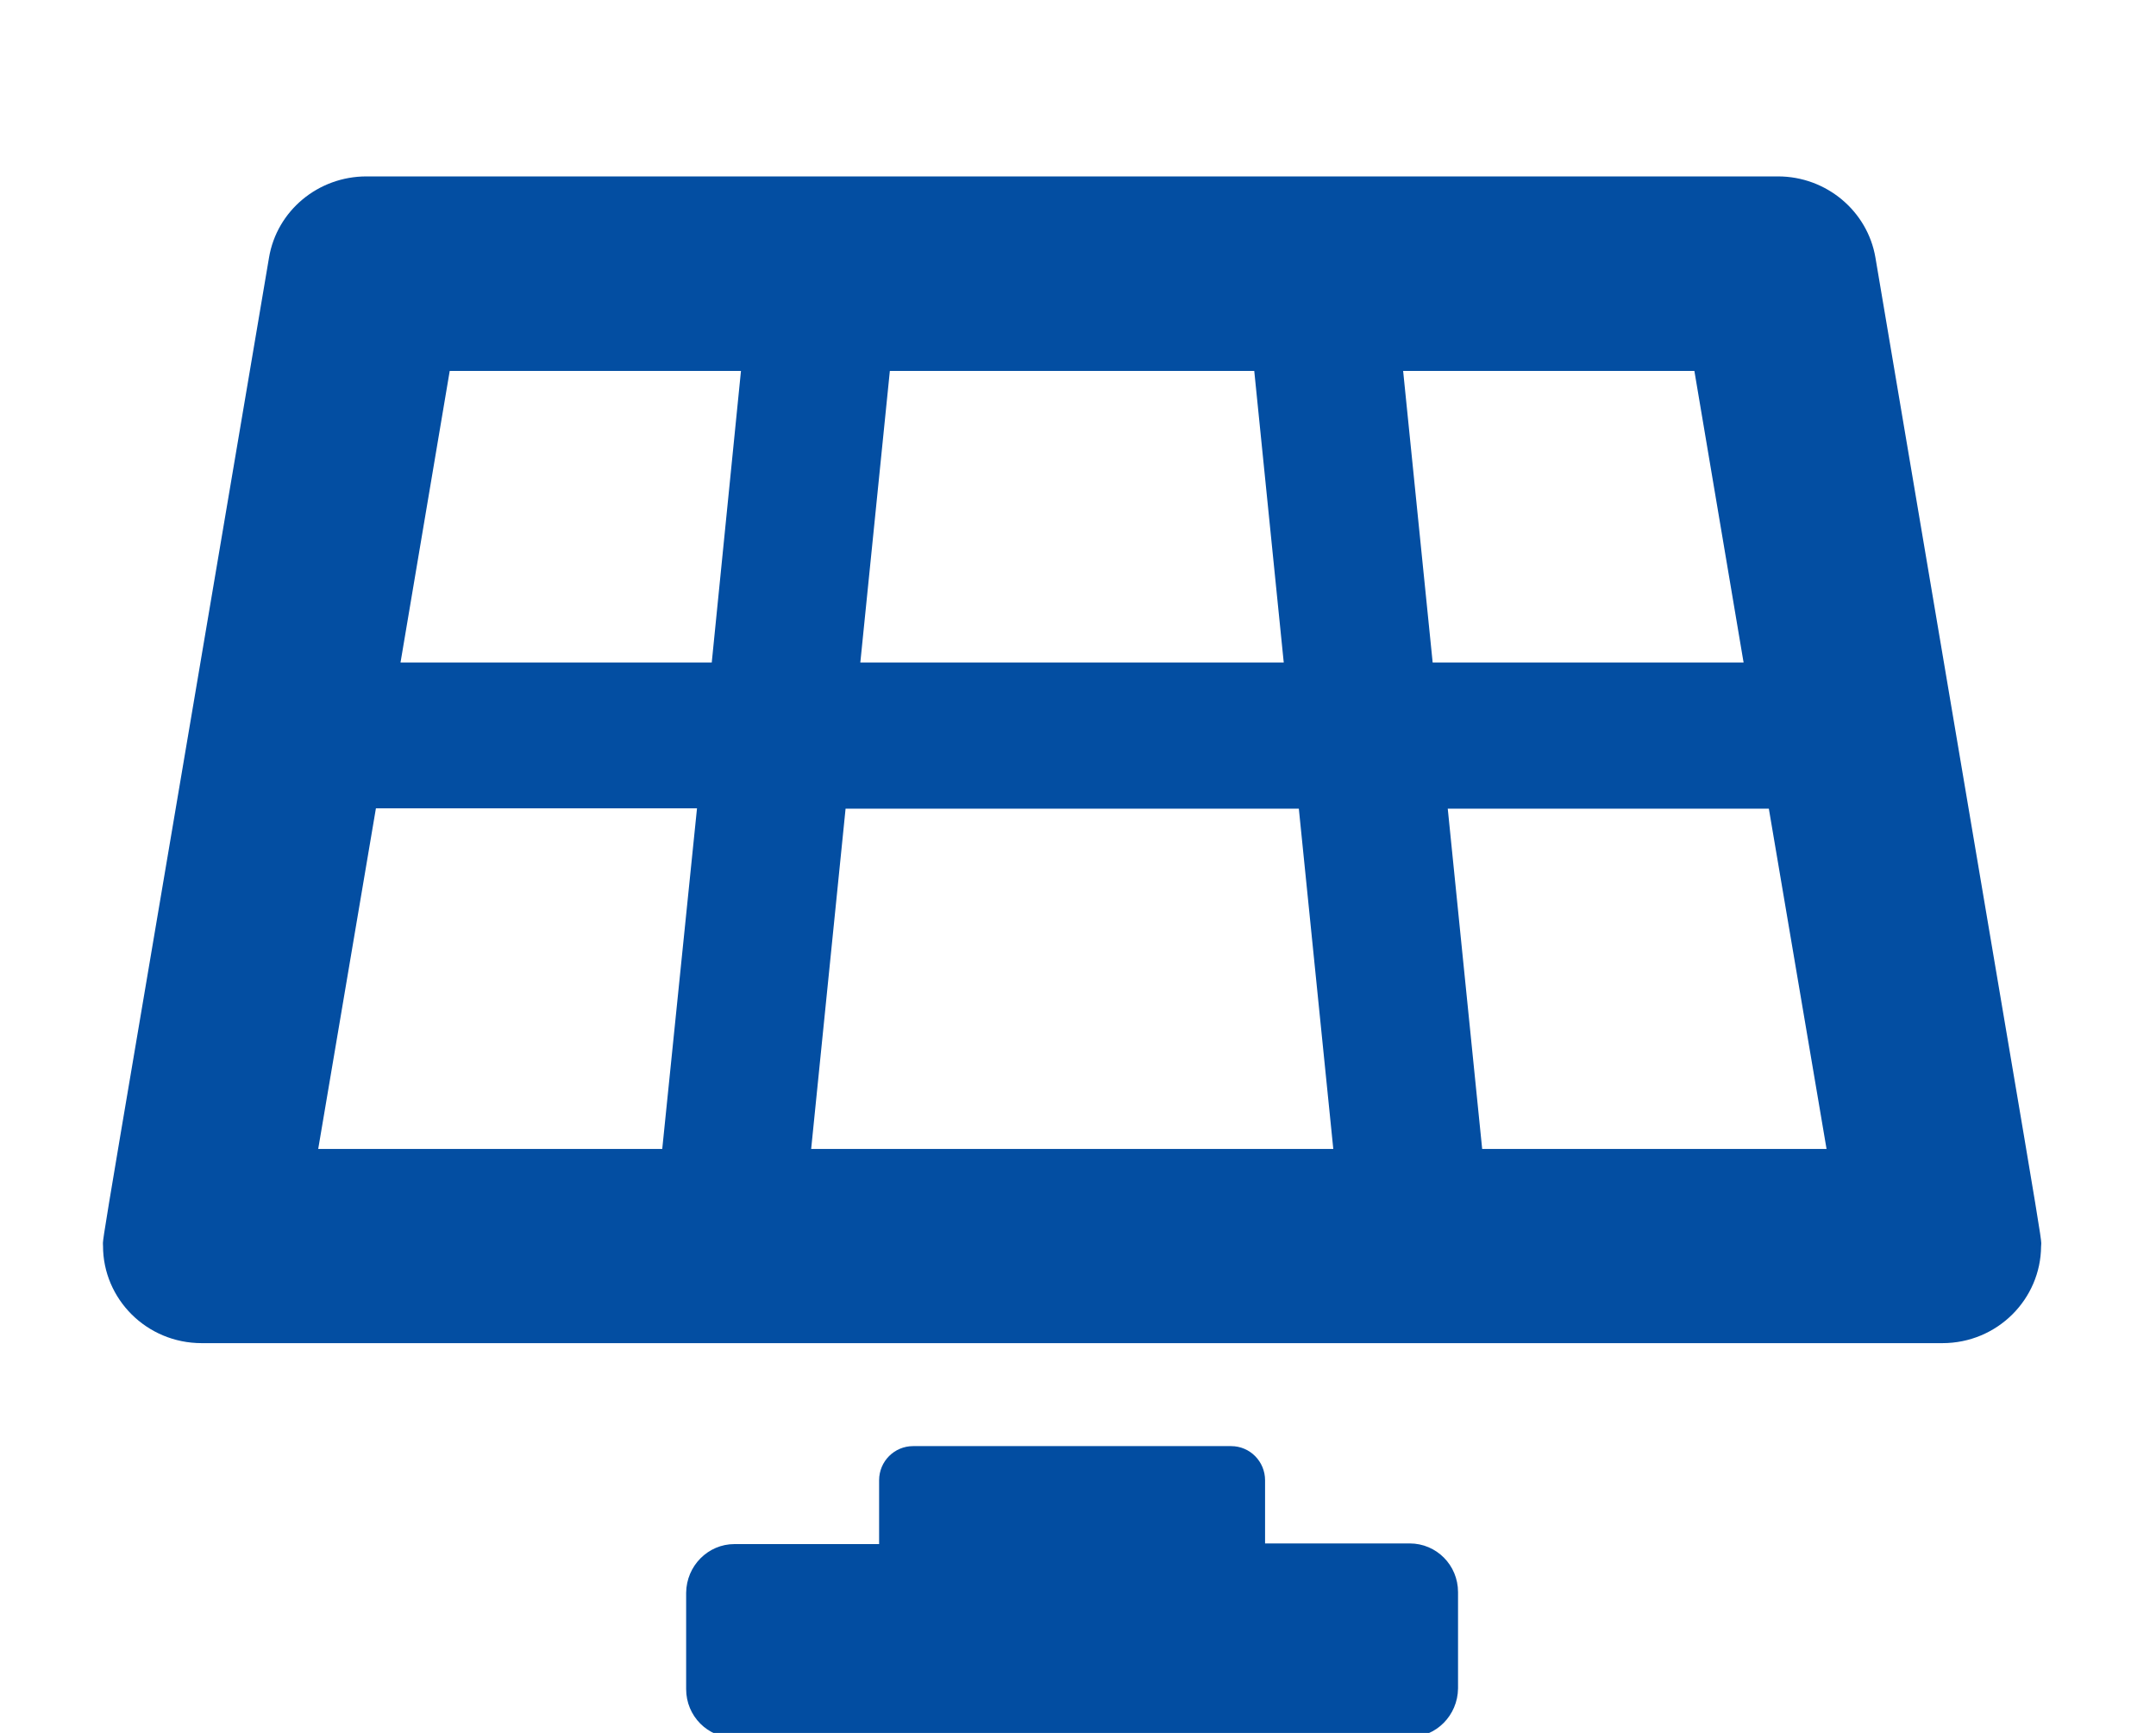
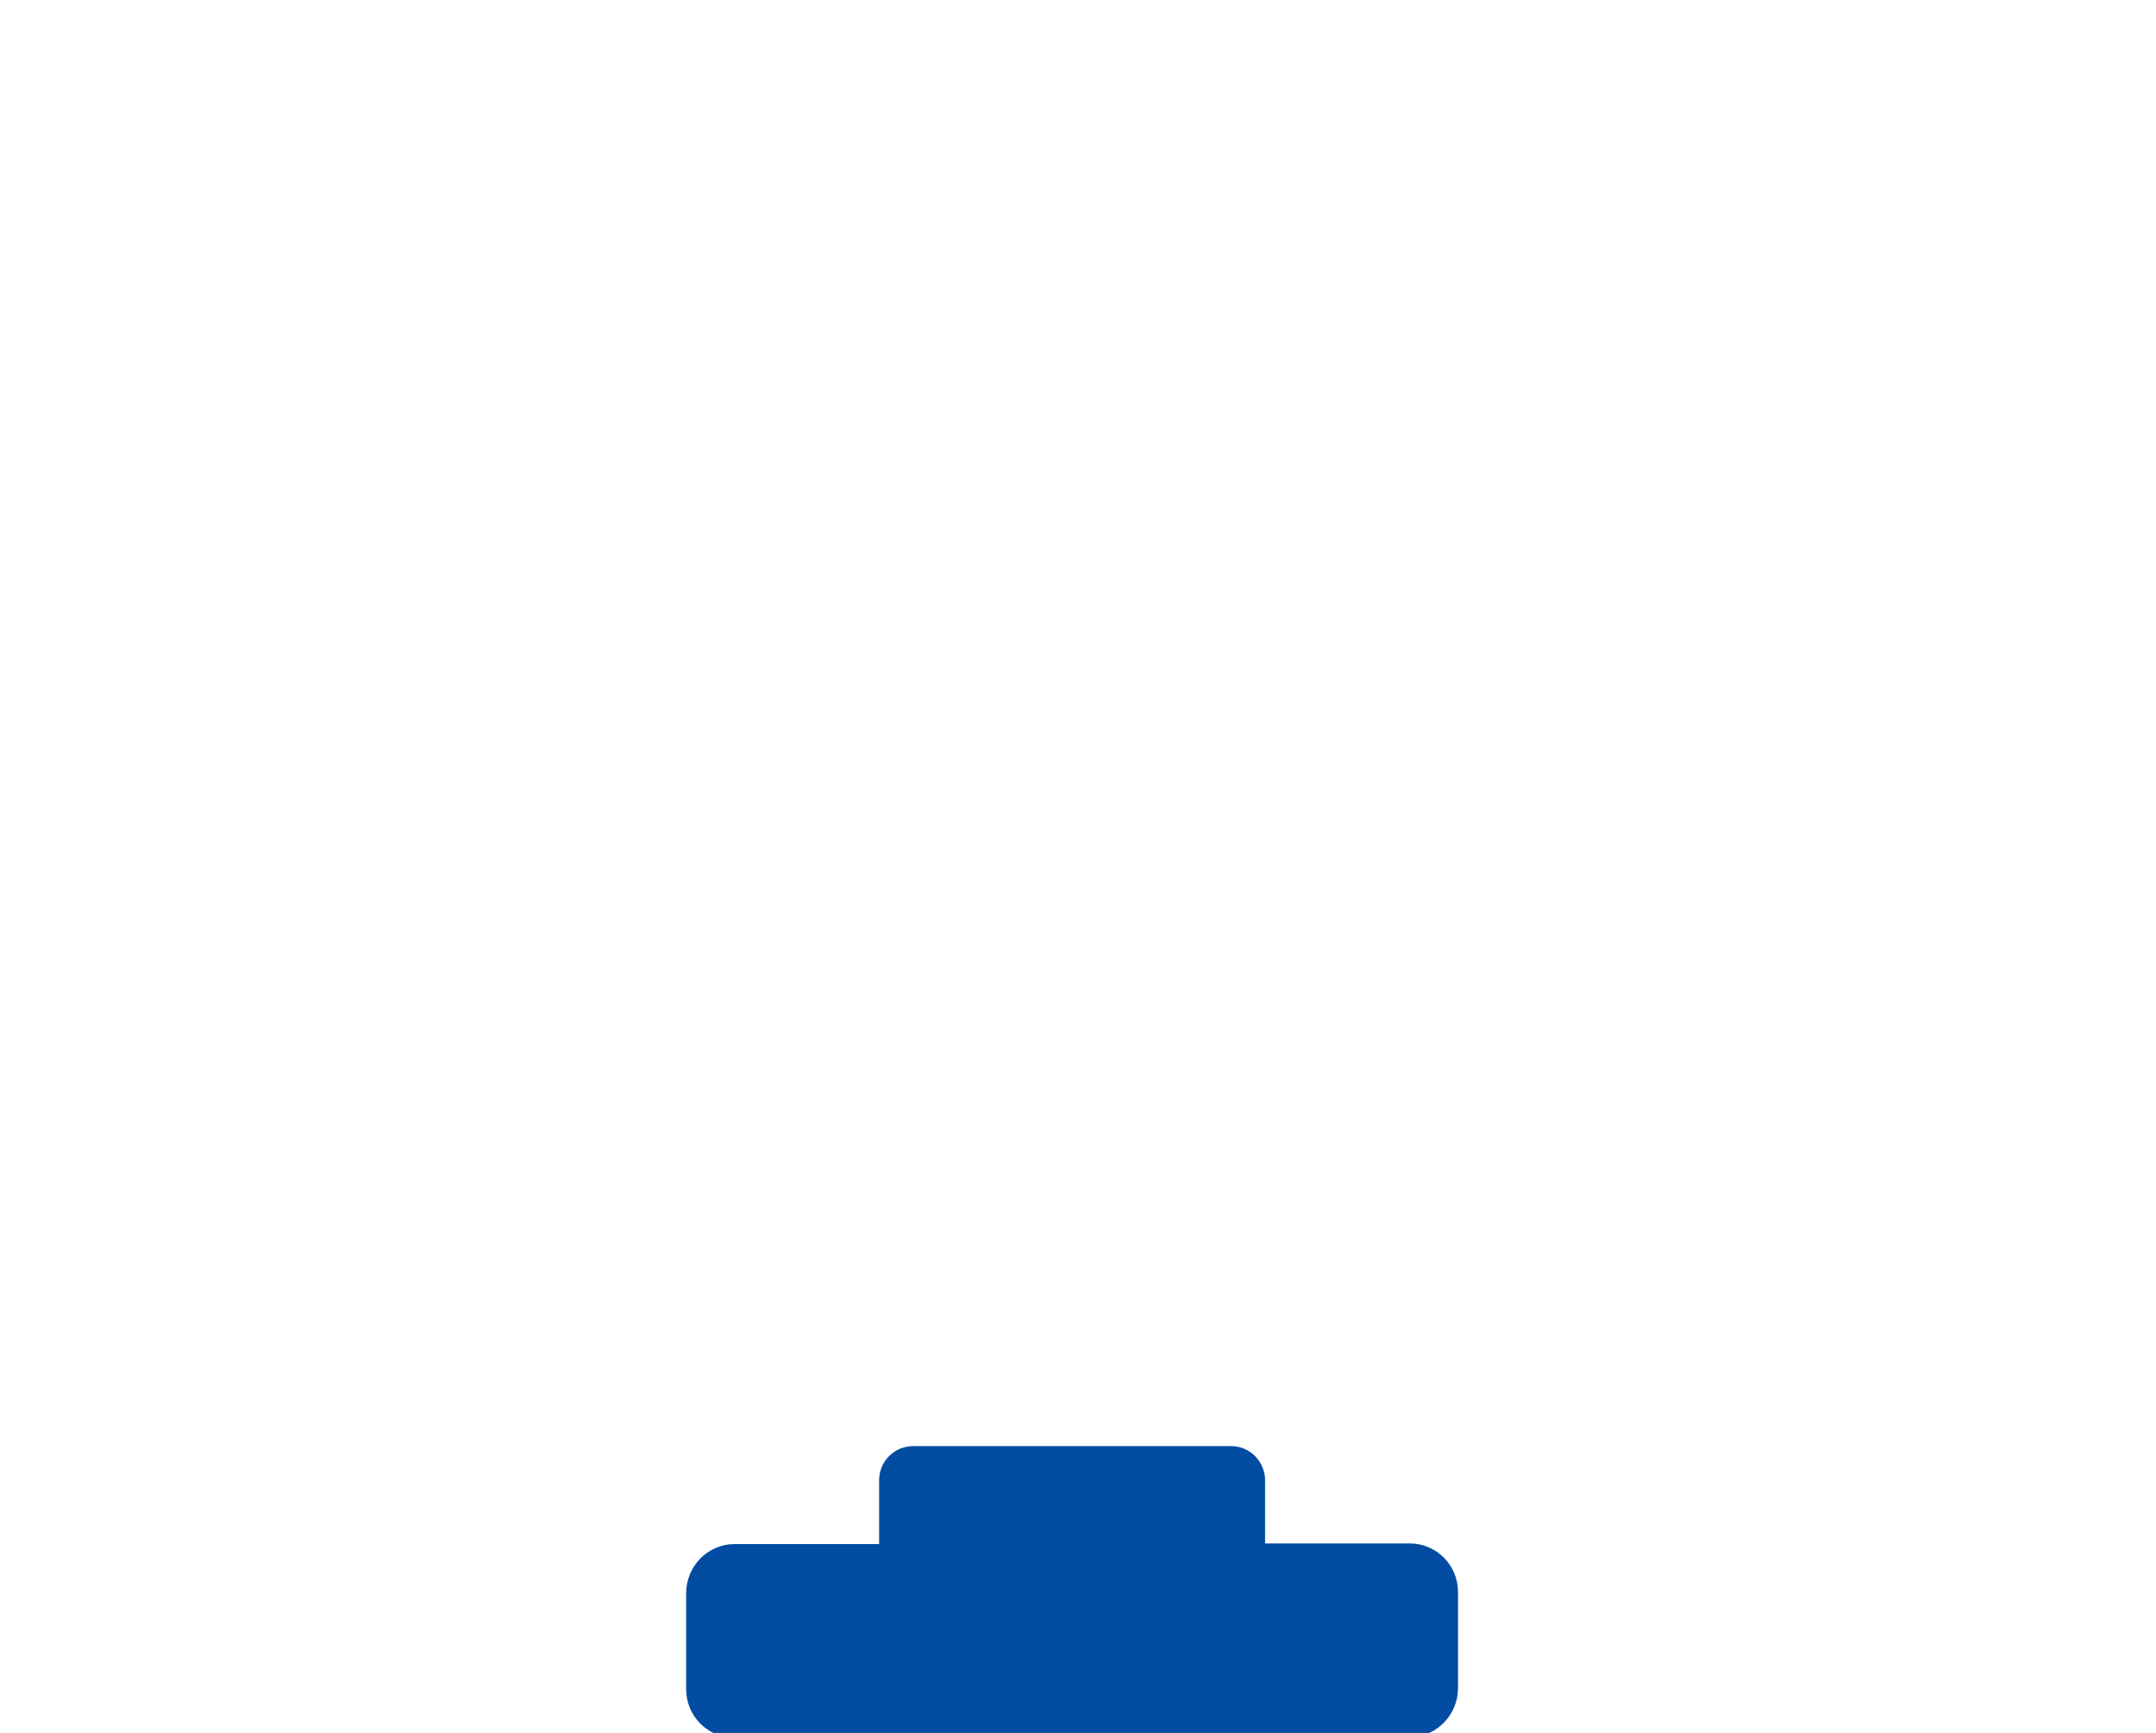
<svg xmlns="http://www.w3.org/2000/svg" width="56" height="45" viewBox="0 0 56 45" fill="none">
  <g clip-path="url(#clip0_1541_673)">
-     <path d="M48.713 6.692C48.508 5.479 47.435 4.581 46.183 4.581H9.517C8.265 4.581 7.191 5.47 6.987 6.692C2.412 33.716 2.676 32.05 2.676 32.357C2.676 33.725 3.801 34.878 5.24 34.878H50.451C51.882 34.878 53.006 33.733 53.015 32.366C53.023 32.05 53.279 33.716 48.713 6.692ZM23.113 9.632H32.578L33.344 17.204H22.346L23.113 9.632ZM17.201 29.836H8.265L9.764 20.99H18.104L17.201 29.836ZM18.487 17.204H10.403L11.681 9.632H19.246L18.487 17.204ZM21.069 29.836L21.963 20.999H33.736L34.631 29.836H21.069ZM36.445 9.632H44.01L45.288 17.204H37.212L36.445 9.632ZM38.498 29.836L37.604 20.999H45.944L47.443 29.836H38.498Z" fill="#034EA2" />
    <path d="M36.616 40.079H32.859V38.44C32.859 37.953 32.469 37.552 31.977 37.552H23.716C23.233 37.552 22.834 37.944 22.834 38.44V40.096H19.077C18.39 40.096 17.83 40.66 17.822 41.36V43.862C17.822 44.562 18.381 45.126 19.077 45.126L36.616 45.109C37.303 45.109 37.863 44.545 37.871 43.845V41.343C37.871 40.643 37.312 40.079 36.616 40.079Z" fill="#024DA1" />
  </g>
  <defs>
    <clipPath id="clip0_1541_673">
      <rect width="55.693" height="45" fill="white" />
    </clipPath>
  </defs>
</svg>